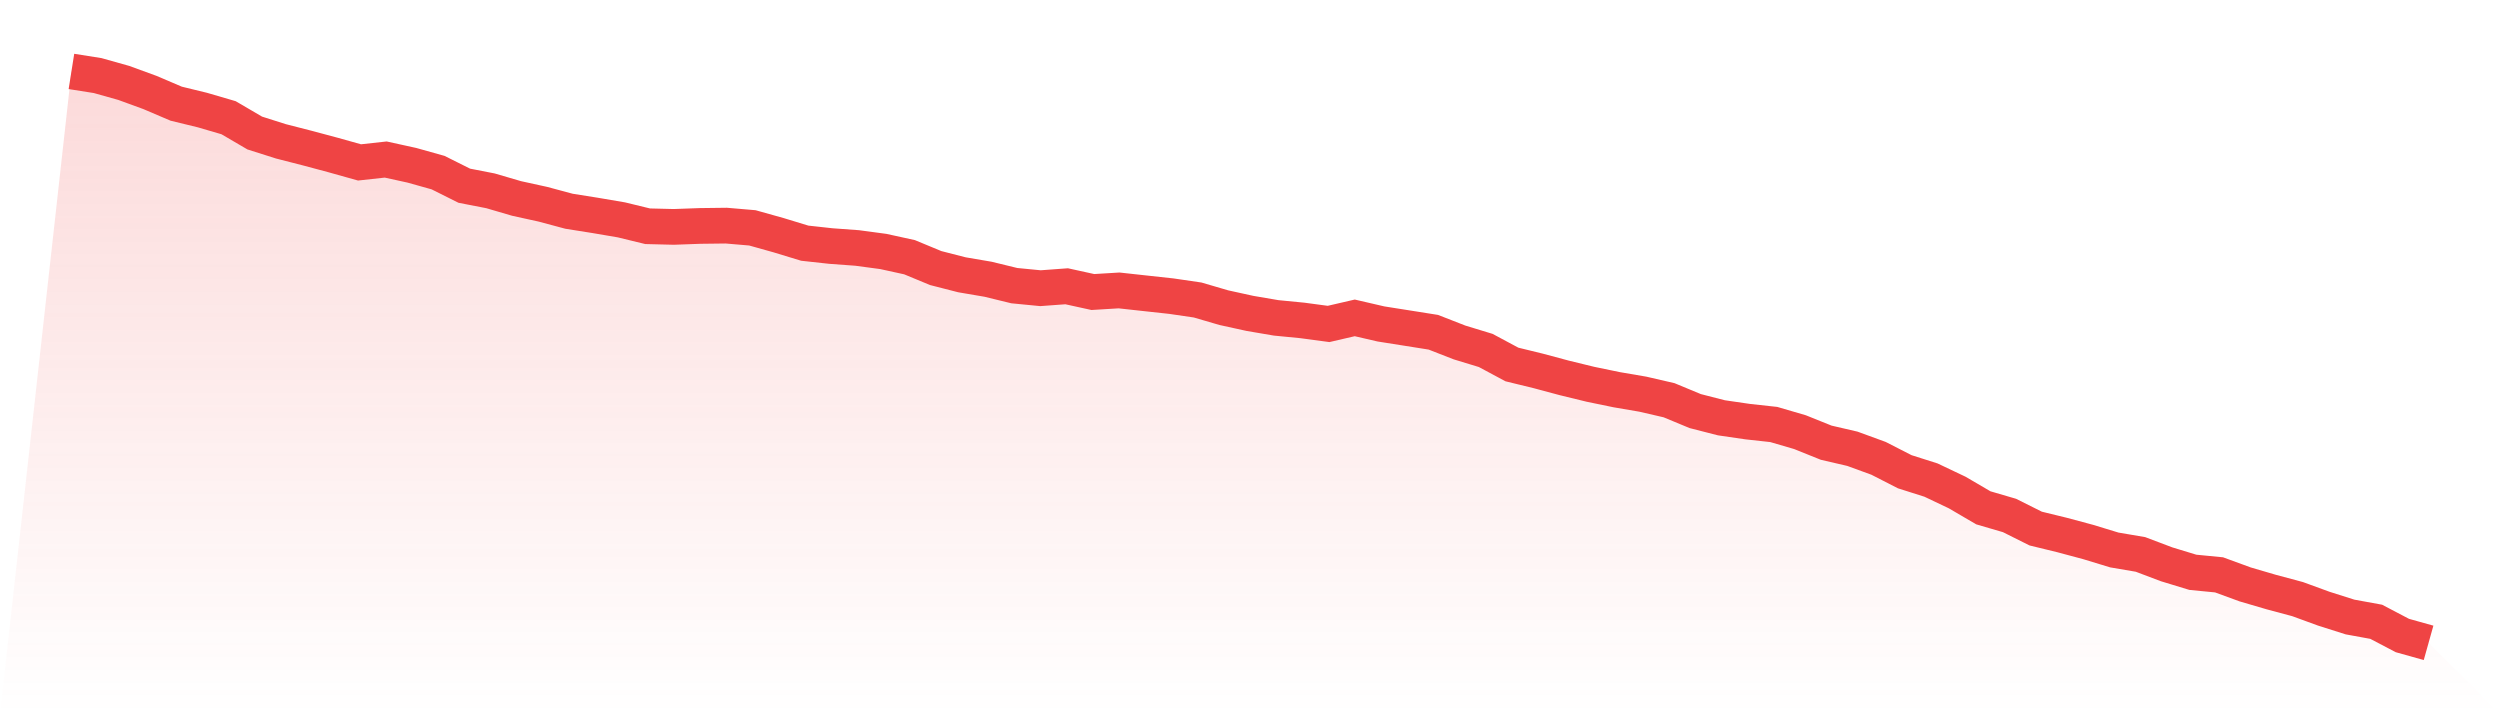
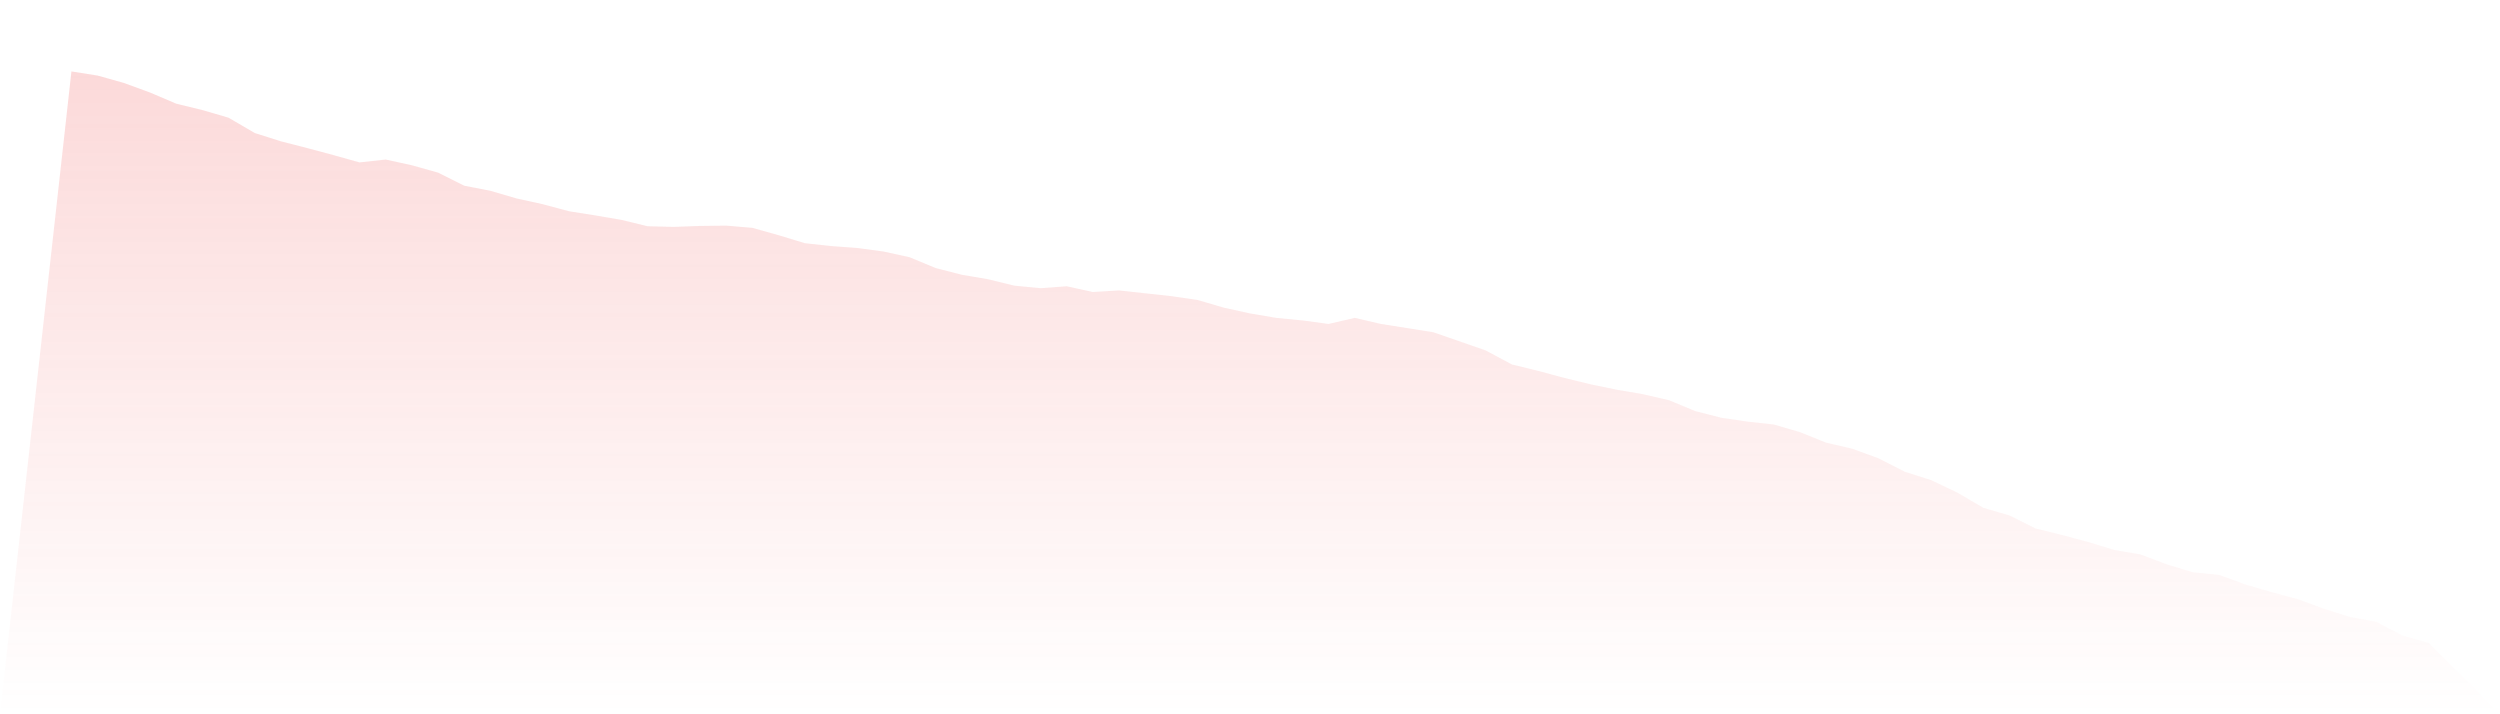
<svg xmlns="http://www.w3.org/2000/svg" viewBox="0 0 140 40">
  <defs>
    <linearGradient id="gradient" x1="0" x2="0" y1="0" y2="1">
      <stop offset="0%" stop-color="#ef4444" stop-opacity="0.2" />
      <stop offset="100%" stop-color="#ef4444" stop-opacity="0" />
    </linearGradient>
  </defs>
-   <path d="M4,4 L4,4 L5.467,4.232 L6.933,4.644 L8.4,5.18 L9.867,5.806 L11.333,6.163 L12.8,6.592 L14.267,7.45 L15.733,7.915 L17.2,8.291 L18.667,8.684 L20.133,9.095 L21.6,8.934 L23.067,9.256 L24.533,9.667 L26,10.4 L27.467,10.686 L28.933,11.115 L30.4,11.437 L31.867,11.83 L33.333,12.063 L34.8,12.313 L36.267,12.67 L37.733,12.706 L39.2,12.653 L40.667,12.635 L42.133,12.76 L43.6,13.171 L45.067,13.618 L46.533,13.779 L48,13.886 L49.467,14.083 L50.933,14.404 L52.4,15.012 L53.867,15.388 L55.333,15.638 L56.8,15.996 L58.267,16.139 L59.733,16.031 L61.2,16.353 L62.667,16.264 L64.133,16.425 L65.6,16.585 L67.067,16.8 L68.533,17.229 L70,17.551 L71.467,17.801 L72.933,17.944 L74.4,18.141 L75.867,17.801 L77.333,18.141 L78.8,18.373 L80.267,18.606 L81.733,19.178 L83.2,19.625 L84.667,20.411 L86.133,20.769 L87.6,21.162 L89.067,21.52 L90.533,21.823 L92,22.074 L93.467,22.413 L94.933,23.021 L96.4,23.397 L97.867,23.611 L99.333,23.772 L100.8,24.201 L102.267,24.791 L103.733,25.131 L105.2,25.667 L106.667,26.418 L108.133,26.883 L109.6,27.58 L111.067,28.438 L112.533,28.867 L114,29.6 L115.467,29.958 L116.933,30.351 L118.4,30.798 L119.867,31.048 L121.333,31.602 L122.8,32.049 L124.267,32.192 L125.733,32.728 L127.2,33.158 L128.667,33.551 L130.133,34.087 L131.6,34.552 L133.067,34.82 L134.533,35.589 L136,36 L140,40 L0,40 z" fill="url(#gradient)" />
-   <path d="M4,4 L4,4 L5.467,4.232 L6.933,4.644 L8.4,5.18 L9.867,5.806 L11.333,6.163 L12.8,6.592 L14.267,7.45 L15.733,7.915 L17.2,8.291 L18.667,8.684 L20.133,9.095 L21.6,8.934 L23.067,9.256 L24.533,9.667 L26,10.4 L27.467,10.686 L28.933,11.115 L30.4,11.437 L31.867,11.83 L33.333,12.063 L34.8,12.313 L36.267,12.67 L37.733,12.706 L39.2,12.653 L40.667,12.635 L42.133,12.76 L43.6,13.171 L45.067,13.618 L46.533,13.779 L48,13.886 L49.467,14.083 L50.933,14.404 L52.4,15.012 L53.867,15.388 L55.333,15.638 L56.8,15.996 L58.267,16.139 L59.733,16.031 L61.2,16.353 L62.667,16.264 L64.133,16.425 L65.6,16.585 L67.067,16.8 L68.533,17.229 L70,17.551 L71.467,17.801 L72.933,17.944 L74.4,18.141 L75.867,17.801 L77.333,18.141 L78.8,18.373 L80.267,18.606 L81.733,19.178 L83.2,19.625 L84.667,20.411 L86.133,20.769 L87.6,21.162 L89.067,21.52 L90.533,21.823 L92,22.074 L93.467,22.413 L94.933,23.021 L96.4,23.397 L97.867,23.611 L99.333,23.772 L100.8,24.201 L102.267,24.791 L103.733,25.131 L105.2,25.667 L106.667,26.418 L108.133,26.883 L109.6,27.58 L111.067,28.438 L112.533,28.867 L114,29.6 L115.467,29.958 L116.933,30.351 L118.4,30.798 L119.867,31.048 L121.333,31.602 L122.8,32.049 L124.267,32.192 L125.733,32.728 L127.2,33.158 L128.667,33.551 L130.133,34.087 L131.6,34.552 L133.067,34.82 L134.533,35.589 L136,36" fill="none" stroke="#ef4444" stroke-width="2" />
+   <path d="M4,4 L4,4 L5.467,4.232 L6.933,4.644 L8.4,5.18 L9.867,5.806 L11.333,6.163 L12.8,6.592 L14.267,7.45 L15.733,7.915 L17.2,8.291 L18.667,8.684 L20.133,9.095 L21.6,8.934 L23.067,9.256 L24.533,9.667 L26,10.4 L27.467,10.686 L28.933,11.115 L30.4,11.437 L31.867,11.83 L33.333,12.063 L34.8,12.313 L36.267,12.67 L37.733,12.706 L39.2,12.653 L40.667,12.635 L42.133,12.76 L43.6,13.171 L45.067,13.618 L46.533,13.779 L48,13.886 L49.467,14.083 L50.933,14.404 L52.4,15.012 L53.867,15.388 L55.333,15.638 L56.8,15.996 L58.267,16.139 L59.733,16.031 L61.2,16.353 L62.667,16.264 L64.133,16.425 L65.6,16.585 L67.067,16.8 L68.533,17.229 L70,17.551 L71.467,17.801 L72.933,17.944 L74.4,18.141 L75.867,17.801 L77.333,18.141 L78.8,18.373 L80.267,18.606 L83.2,19.625 L84.667,20.411 L86.133,20.769 L87.6,21.162 L89.067,21.52 L90.533,21.823 L92,22.074 L93.467,22.413 L94.933,23.021 L96.4,23.397 L97.867,23.611 L99.333,23.772 L100.8,24.201 L102.267,24.791 L103.733,25.131 L105.2,25.667 L106.667,26.418 L108.133,26.883 L109.6,27.58 L111.067,28.438 L112.533,28.867 L114,29.6 L115.467,29.958 L116.933,30.351 L118.4,30.798 L119.867,31.048 L121.333,31.602 L122.8,32.049 L124.267,32.192 L125.733,32.728 L127.2,33.158 L128.667,33.551 L130.133,34.087 L131.6,34.552 L133.067,34.82 L134.533,35.589 L136,36 L140,40 L0,40 z" fill="url(#gradient)" />
</svg>